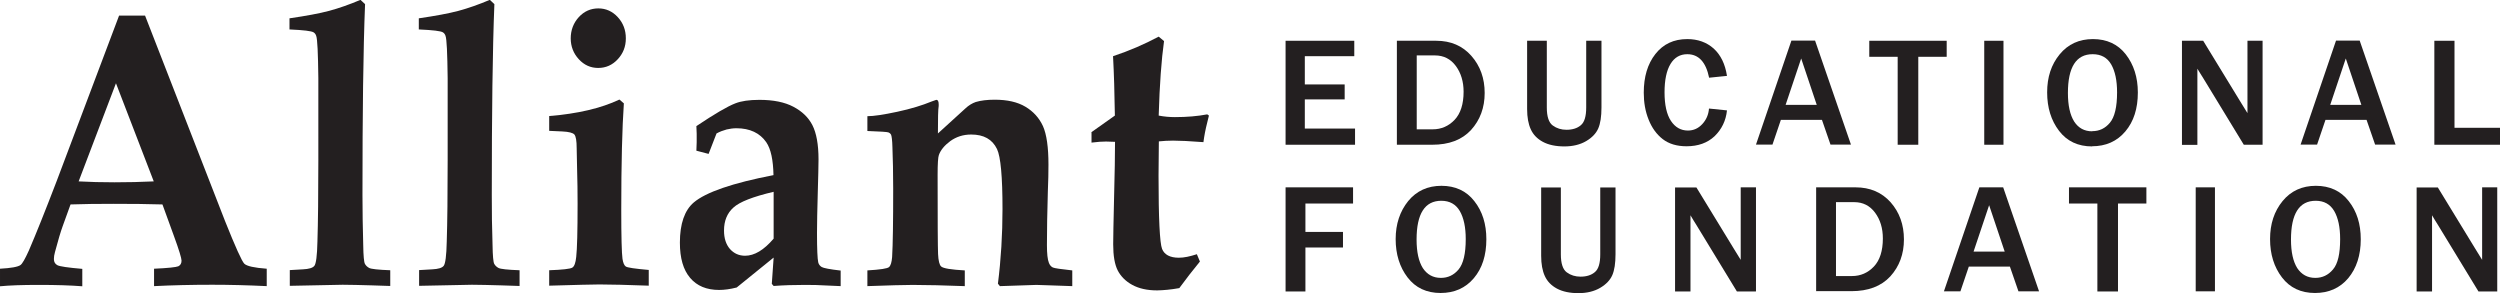
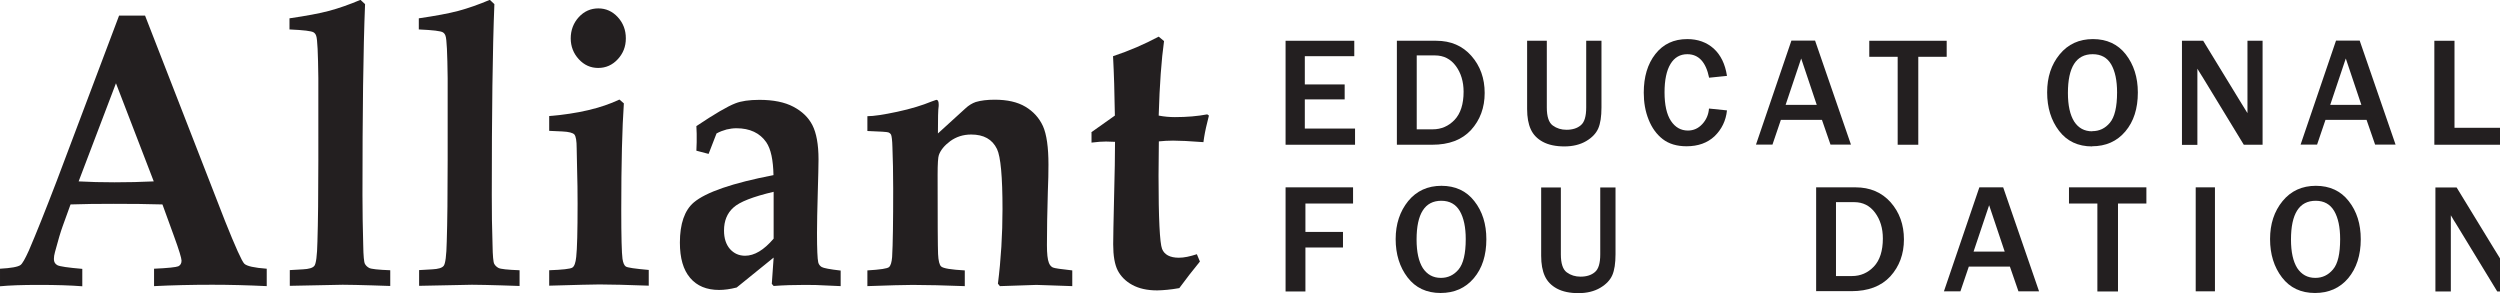
<svg xmlns="http://www.w3.org/2000/svg" id="Layer_1" data-name="Layer 1" viewBox="0 0 163.74 19.19">
  <defs>
    <style>
      .cls-1 {
        fill: #231f20;
      }
    </style>
  </defs>
  <path class="cls-1" d="M7.6,5.44l-2.45,6.44c.71,.04,1.49,.06,2.35,.06s1.76-.02,2.57-.06l-2.48-6.44ZM0,17.6c.73-.04,1.17-.12,1.34-.24,.12-.08,.3-.4,.55-.95,.47-1.09,1.07-2.59,1.81-4.52L7.8,1.02h1.7l5.24,13.46c.68,1.7,1.1,2.63,1.26,2.79,.16,.16,.65,.27,1.47,.33v1.14c-1.26-.06-2.45-.09-3.57-.09-1.34,0-2.61,.03-3.81,.09v-1.14c.92-.04,1.45-.1,1.59-.16,.14-.07,.21-.19,.21-.37,0-.15-.16-.69-.49-1.59l-.76-2.09c-.96-.03-2.03-.04-3.21-.04-1.03,0-1.97,.01-2.81,.04l-.51,1.41c-.14,.38-.31,.96-.51,1.71-.05,.17-.07,.33-.07,.46,0,.19,.08,.32,.23,.4,.15,.08,.69,.16,1.63,.24v1.14c-.76-.06-1.7-.09-2.83-.09s-1.93,.03-2.56,.09v-1.14Z" />
  <path class="cls-1" d="M18.96,1.93v-.73c1.1-.16,1.96-.32,2.6-.49,.63-.17,1.32-.41,2.05-.72l.3,.28c-.12,2.99-.17,7.16-.17,12.51,0,1.08,.02,2.17,.05,3.28,.01,.7,.05,1.11,.11,1.22,.06,.11,.15,.2,.28,.27,.13,.07,.59,.12,1.38,.15v1.03l-1.21-.04c-.76-.02-1.39-.04-1.91-.04l-3.46,.07v-1.03l.86-.05c.39-.02,.64-.09,.75-.23,.11-.14,.18-.66,.2-1.58,.04-1.26,.06-3.06,.06-5.38V5.11c-.02-1.63-.06-2.55-.14-2.76-.03-.1-.09-.18-.17-.23-.14-.09-.66-.15-1.55-.19" />
  <path class="cls-1" d="M27.43,1.93v-.73c1.1-.16,1.96-.32,2.6-.49,.63-.17,1.32-.41,2.05-.72l.3,.28c-.12,2.99-.17,7.16-.17,12.51,0,1.08,.01,2.17,.05,3.28,.01,.7,.05,1.11,.11,1.22,.06,.11,.15,.2,.28,.27,.13,.07,.58,.12,1.38,.15v1.03l-1.21-.04c-.76-.02-1.39-.04-1.91-.04l-3.46,.07v-1.03l.86-.05c.39-.02,.64-.09,.75-.23,.11-.14,.18-.66,.2-1.58,.04-1.26,.06-3.06,.06-5.38V5.11c-.02-1.63-.06-2.55-.14-2.76-.03-.1-.09-.18-.17-.23-.14-.09-.66-.15-1.55-.19" />
  <path class="cls-1" d="M39.19,.55c.49,0,.92,.19,1.27,.57,.35,.38,.53,.84,.53,1.39s-.18,.99-.53,1.37c-.35,.38-.78,.57-1.28,.57s-.92-.19-1.27-.57c-.35-.38-.53-.84-.53-1.37s.18-1.01,.53-1.39c.35-.38,.78-.57,1.28-.57m-3.22,18.18v-1.03c.87-.03,1.38-.09,1.51-.17,.14-.08,.22-.32,.26-.7,.06-.53,.09-1.69,.09-3.49,0-.78-.01-1.5-.03-2.16l-.03-1.47c0-.48-.05-.78-.15-.9-.1-.11-.36-.18-.78-.2l-.87-.04v-.97c1.86-.15,3.4-.51,4.6-1.08l.29,.25c-.11,1.6-.17,3.93-.17,6.98,0,1.77,.03,2.84,.08,3.2,.04,.26,.11,.43,.21,.5,.1,.08,.61,.15,1.51,.23v1.03c-1.39-.05-2.47-.08-3.23-.08-.41,0-1.51,.03-3.29,.08" />
  <path class="cls-1" d="M50.68,12.56c-1.36,.32-2.24,.66-2.65,1.04-.41,.37-.61,.87-.61,1.5,0,.51,.13,.91,.39,1.21,.26,.29,.59,.44,.99,.44,.61,0,1.23-.37,1.87-1.12v-3.07Zm4.38,5.15v1.03l-.9-.04c-.47-.03-.94-.04-1.42-.04-.73,0-1.42,.02-2.07,.07l-.12-.14,.12-1.72-2.42,1.96c-.43,.11-.81,.16-1.15,.16-.82,0-1.45-.26-1.9-.79-.45-.53-.67-1.29-.67-2.31,0-1.24,.31-2.12,.91-2.63,.79-.67,2.53-1.27,5.22-1.79-.02-.99-.17-1.71-.47-2.15-.42-.61-1.08-.92-1.96-.92-.21,0-.42,.03-.64,.08-.22,.06-.44,.14-.66,.26l-.52,1.34-.8-.21,.02-.56v-.55s-.02-.5-.02-.5c1.18-.79,2.03-1.29,2.55-1.49,.38-.15,.9-.23,1.58-.23,.91,0,1.65,.15,2.22,.45,.57,.3,.99,.7,1.25,1.21,.26,.51,.4,1.26,.4,2.24,0,.41-.02,1.14-.05,2.2-.03,1.09-.05,1.96-.05,2.63,0,1.05,.03,1.68,.08,1.91,.03,.13,.11,.24,.23,.31,.12,.07,.53,.15,1.23,.23" />
  <path class="cls-1" d="M56.81,18.74v-1.03c.84-.05,1.32-.12,1.42-.22,.11-.1,.17-.31,.2-.65,.05-.84,.07-2.33,.07-4.47,0-1.05-.02-1.96-.05-2.72-.01-.47-.05-.74-.09-.83-.04-.07-.1-.12-.18-.15-.08-.03-.54-.06-1.37-.09v-.97c.42,0,1.07-.1,1.96-.29,.89-.19,1.63-.42,2.24-.67l.31-.11c.11,0,.16,.1,.16,.29v.11c-.04,.23-.05,.84-.05,1.8l1.79-1.63c.22-.21,.46-.35,.69-.43,.34-.1,.75-.15,1.24-.15,.82,0,1.49,.15,2.01,.46,.52,.31,.9,.73,1.15,1.27,.24,.54,.36,1.38,.36,2.52,0,.5-.01,1.08-.04,1.75-.04,1.36-.06,2.53-.06,3.52,0,.56,.04,.95,.13,1.17,.06,.15,.15,.25,.26,.3,.11,.05,.53,.11,1.27,.19v1.03l-1.43-.05-.92-.03-2.39,.08-.13-.16c.2-1.59,.3-3.22,.3-4.89,0-2.12-.12-3.43-.36-3.93-.31-.64-.87-.95-1.69-.95-.53,0-.98,.15-1.37,.43-.39,.29-.64,.6-.75,.92-.05,.13-.08,.56-.08,1.27,0,3.03,.01,4.77,.03,5.21,.02,.44,.09,.71,.2,.81,.14,.13,.66,.21,1.55,.26v1.03c-1.34-.05-2.48-.08-3.41-.08-.55,0-1.55,.03-3,.08" />
  <path class="cls-1" d="M71.48,8.66l1.54-1.09c-.02-1.48-.06-2.77-.12-3.89,1.06-.35,2.05-.78,2.99-1.28l.35,.29c-.17,1.21-.29,2.84-.35,4.88,.36,.07,.71,.1,1.06,.1,.79,0,1.49-.06,2.12-.18l.11,.08-.11,.45c-.12,.47-.2,.9-.25,1.29-.9-.07-1.57-.1-1.99-.1-.32,0-.63,.02-.93,.05-.01,.85-.02,1.59-.02,2.24,0,2.81,.08,4.41,.23,4.8,.15,.38,.52,.58,1.1,.58,.17,0,.35-.02,.55-.06s.41-.1,.63-.17l.2,.48c-.46,.56-.91,1.14-1.35,1.74-.29,.05-.55,.09-.79,.11-.24,.02-.46,.04-.66,.04-.65,0-1.19-.12-1.63-.36-.44-.24-.75-.56-.95-.94-.2-.39-.3-.96-.3-1.72,0-.4,.02-1.46,.06-3.16,.04-1.5,.06-2.68,.06-3.55l-.59-.02c-.25,0-.56,.02-.95,.07v-.65Z" />
  <polygon class="cls-1" points="88.75 9.48 84.2 9.48 84.2 2.67 88.7 2.67 88.7 3.68 85.46 3.68 85.46 5.53 88.07 5.53 88.07 6.51 85.46 6.51 85.46 8.42 88.75 8.42 88.75 9.48" />
  <path class="cls-1" d="M92.79,8.47h1.05c.56,0,1.04-.21,1.43-.62,.39-.41,.59-1.03,.59-1.84,0-.66-.17-1.23-.51-1.69-.34-.46-.8-.69-1.36-.69h-1.2v4.84Zm-1.3,1V2.67h2.58c.95,0,1.72,.33,2.3,.99,.58,.66,.87,1.47,.87,2.43s-.3,1.77-.89,2.42c-.6,.65-1.44,.97-2.55,.97h-2.3Z" />
  <path class="cls-1" d="M104.89,2.67V7.04c0,.59-.07,1.05-.21,1.37-.14,.32-.4,.6-.79,.83-.39,.23-.87,.35-1.43,.35s-1.04-.1-1.41-.3c-.37-.2-.63-.47-.79-.82-.16-.35-.24-.79-.24-1.33V2.67h1.29V7.04c0,.6,.13,.99,.39,1.18,.26,.19,.56,.28,.9,.28,.39,0,.71-.1,.94-.3,.24-.2,.35-.59,.35-1.16V2.67h1Z" />
  <path class="cls-1" d="M111.94,7.11l1.17,.12c-.07,.68-.35,1.24-.81,1.69-.47,.44-1.08,.66-1.84,.66-.64,0-1.16-.16-1.56-.47-.4-.31-.71-.74-.92-1.27-.22-.54-.32-1.13-.32-1.77,0-1.04,.25-1.88,.76-2.53,.51-.65,1.2-.98,2.09-.98,.69,0,1.27,.21,1.73,.62,.46,.42,.75,1.01,.87,1.79l-1.17,.12c-.21-1.03-.69-1.54-1.43-1.54-.47,0-.84,.21-1.1,.64-.26,.43-.39,1.05-.39,1.86s.14,1.45,.42,1.87c.28,.42,.65,.63,1.11,.63,.37,0,.68-.14,.94-.42,.26-.28,.41-.62,.44-1.01" />
  <path class="cls-1" d="M118.99,6.87l-1.02-3.04-1.02,3.04h2.04Zm2.25,2.6h-1.35l-.56-1.62h-2.69l-.55,1.62h-1.08l2.32-6.81h1.55l2.35,6.81Z" />
  <polygon class="cls-1" points="125.64 9.48 124.29 9.48 124.29 3.72 122.43 3.72 122.43 2.67 127.5 2.67 127.5 3.72 125.64 3.72 125.64 9.48" />
-   <rect class="cls-1" x="129.96" y="2.67" width="1.26" height="6.81" />
  <path class="cls-1" d="M137.04,8.59c.46,0,.84-.18,1.15-.55,.31-.37,.47-1.03,.47-1.99,0-.78-.13-1.39-.39-1.84-.26-.44-.66-.66-1.21-.66-1.08,0-1.62,.85-1.62,2.54,0,.82,.14,1.44,.41,1.87,.28,.43,.67,.64,1.18,.64m0,.99c-.93,0-1.65-.34-2.17-1.02-.52-.68-.78-1.52-.78-2.52s.27-1.82,.82-2.49,1.28-1,2.18-1,1.63,.33,2.15,1,.79,1.5,.79,2.5c0,1.05-.27,1.9-.82,2.55-.55,.65-1.28,.97-2.18,.97" />
  <path class="cls-1" d="M148.19,9.48h-1.23l-2.65-4.35c-.04-.07-.11-.17-.2-.32-.04-.07-.1-.17-.19-.31v4.99h-1.01V2.67h1.39l2.45,4.01s.17,.28,.45,.73V2.67h.99v6.81Z" />
  <path class="cls-1" d="M154.66,6.87l-1.02-3.04-1.02,3.04h2.04Zm2.25,2.6h-1.35l-.56-1.62h-2.69l-.55,1.62h-1.08l2.32-6.81h1.55l2.35,6.81Z" />
  <polygon class="cls-1" points="159.44 2.67 159.44 9.48 163.74 9.48 163.74 8.37 160.76 8.37 160.76 2.67 159.44 2.67" />
  <polygon class="cls-1" points="84.2 12.27 84.2 19.09 85.5 19.09 85.5 16.21 87.96 16.21 87.96 15.19 85.5 15.19 85.5 13.33 88.62 13.33 88.62 12.27 84.2 12.27" />
  <path class="cls-1" d="M94.38,18.2c.45,0,.84-.18,1.15-.55,.31-.37,.47-1.03,.47-1.99,0-.78-.13-1.39-.39-1.84-.26-.44-.66-.67-1.21-.67-1.08,0-1.62,.85-1.62,2.54,0,.82,.14,1.44,.41,1.87,.28,.42,.67,.64,1.18,.64m-.01,.99c-.93,0-1.65-.34-2.17-1.02-.52-.68-.78-1.52-.78-2.51s.28-1.82,.82-2.49c.55-.67,1.28-1,2.18-1s1.63,.33,2.15,1c.53,.67,.79,1.5,.79,2.5,0,1.05-.27,1.9-.82,2.55-.55,.65-1.28,.97-2.18,.97" />
  <path class="cls-1" d="M105.81,12.27v4.38c0,.59-.07,1.05-.21,1.37-.14,.32-.4,.6-.79,.83s-.87,.35-1.43,.35-1.04-.1-1.41-.3c-.37-.2-.63-.47-.79-.82-.16-.35-.24-.79-.24-1.33v-4.47h1.29v4.38c0,.6,.13,.99,.39,1.18,.26,.19,.56,.28,.9,.28,.39,0,.71-.1,.94-.3,.24-.2,.35-.59,.35-1.16v-4.38h1Z" />
-   <path class="cls-1" d="M114.99,19.09h-1.23l-2.65-4.35c-.04-.07-.11-.17-.2-.32-.04-.07-.1-.17-.19-.32v4.99h-1.01v-6.81h1.4l2.45,4.01s.17,.28,.45,.73v-4.75h1v6.81Z" />
  <path class="cls-1" d="M120.25,18.08h1.05c.56,0,1.04-.21,1.43-.62,.39-.41,.59-1.03,.59-1.84,0-.67-.17-1.23-.51-1.69-.34-.46-.8-.69-1.36-.69h-1.2v4.84Zm-1.3,1v-6.81h2.58c.95,0,1.72,.33,2.3,.98,.58,.66,.87,1.47,.87,2.43s-.3,1.77-.89,2.42c-.6,.65-1.45,.97-2.55,.97h-2.3Z" />
  <path class="cls-1" d="M130.28,13.44l1.02,3.04h-2.04l1.02-3.04Zm-.64-1.17l-2.32,6.81h1.08l.55-1.62h2.69l.56,1.62h1.35l-2.35-6.81h-1.55Z" />
  <polygon class="cls-1" points="135.51 12.27 135.51 13.33 137.37 13.33 137.37 19.09 138.72 19.09 138.72 13.33 140.58 13.33 140.58 12.27 135.51 12.27" />
  <rect class="cls-1" x="143.81" y="12.27" width="1.26" height="6.81" />
  <path class="cls-1" d="M151.65,18.2c.45,0,.84-.18,1.15-.55,.32-.37,.47-1.03,.47-1.99,0-.78-.13-1.39-.39-1.84-.26-.44-.66-.67-1.21-.67-1.08,0-1.62,.85-1.62,2.54,0,.82,.14,1.44,.41,1.87,.28,.42,.67,.64,1.18,.64m-.01,.99c-.93,0-1.65-.34-2.17-1.02-.52-.68-.78-1.52-.78-2.51s.27-1.82,.82-2.49c.55-.67,1.28-1,2.18-1s1.63,.33,2.15,1c.53,.67,.79,1.5,.79,2.5,0,1.05-.28,1.9-.82,2.55-.55,.65-1.28,.97-2.18,.97" />
-   <path class="cls-1" d="M163.56,19.09h-1.23l-2.65-4.35c-.04-.07-.11-.17-.2-.32-.04-.07-.1-.17-.19-.32v4.99h-1.01v-6.81h1.39l2.45,4.01s.17,.28,.45,.73v-4.75h.99v6.81Z" />
+   <path class="cls-1" d="M163.56,19.09l-2.65-4.35c-.04-.07-.11-.17-.2-.32-.04-.07-.1-.17-.19-.32v4.99h-1.01v-6.81h1.39l2.45,4.01s.17,.28,.45,.73v-4.75h.99v6.81Z" />
</svg>